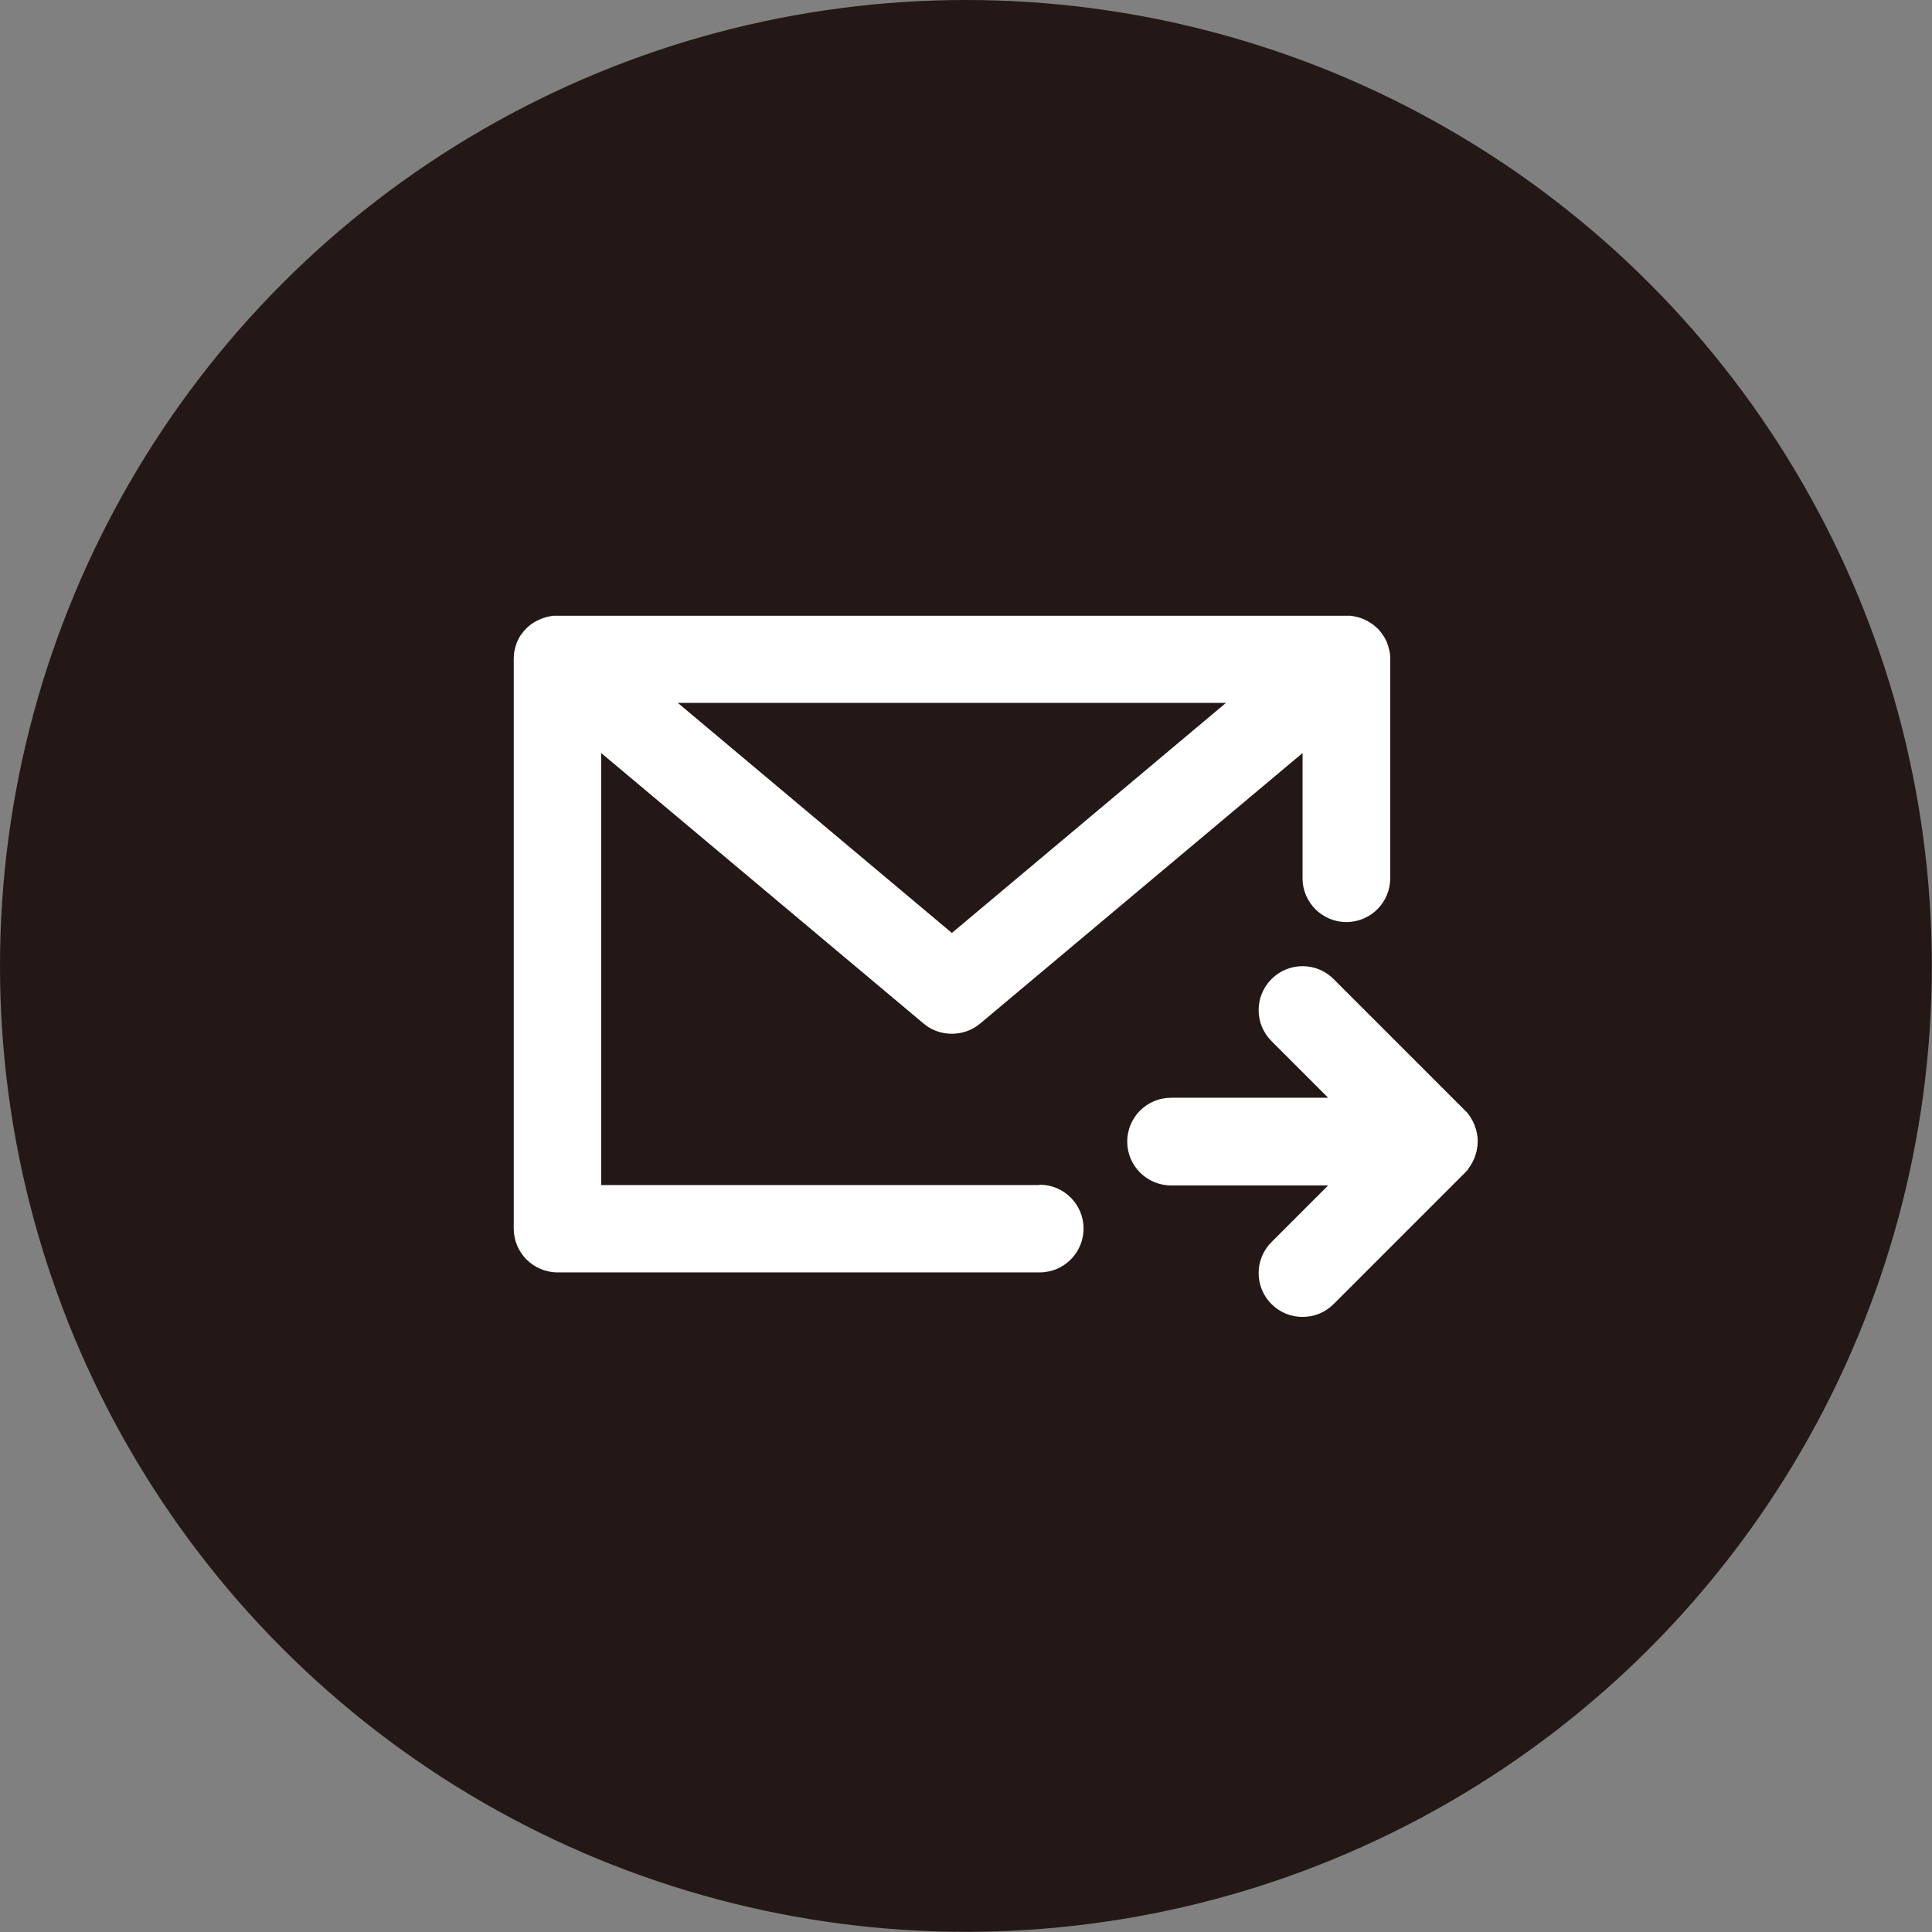
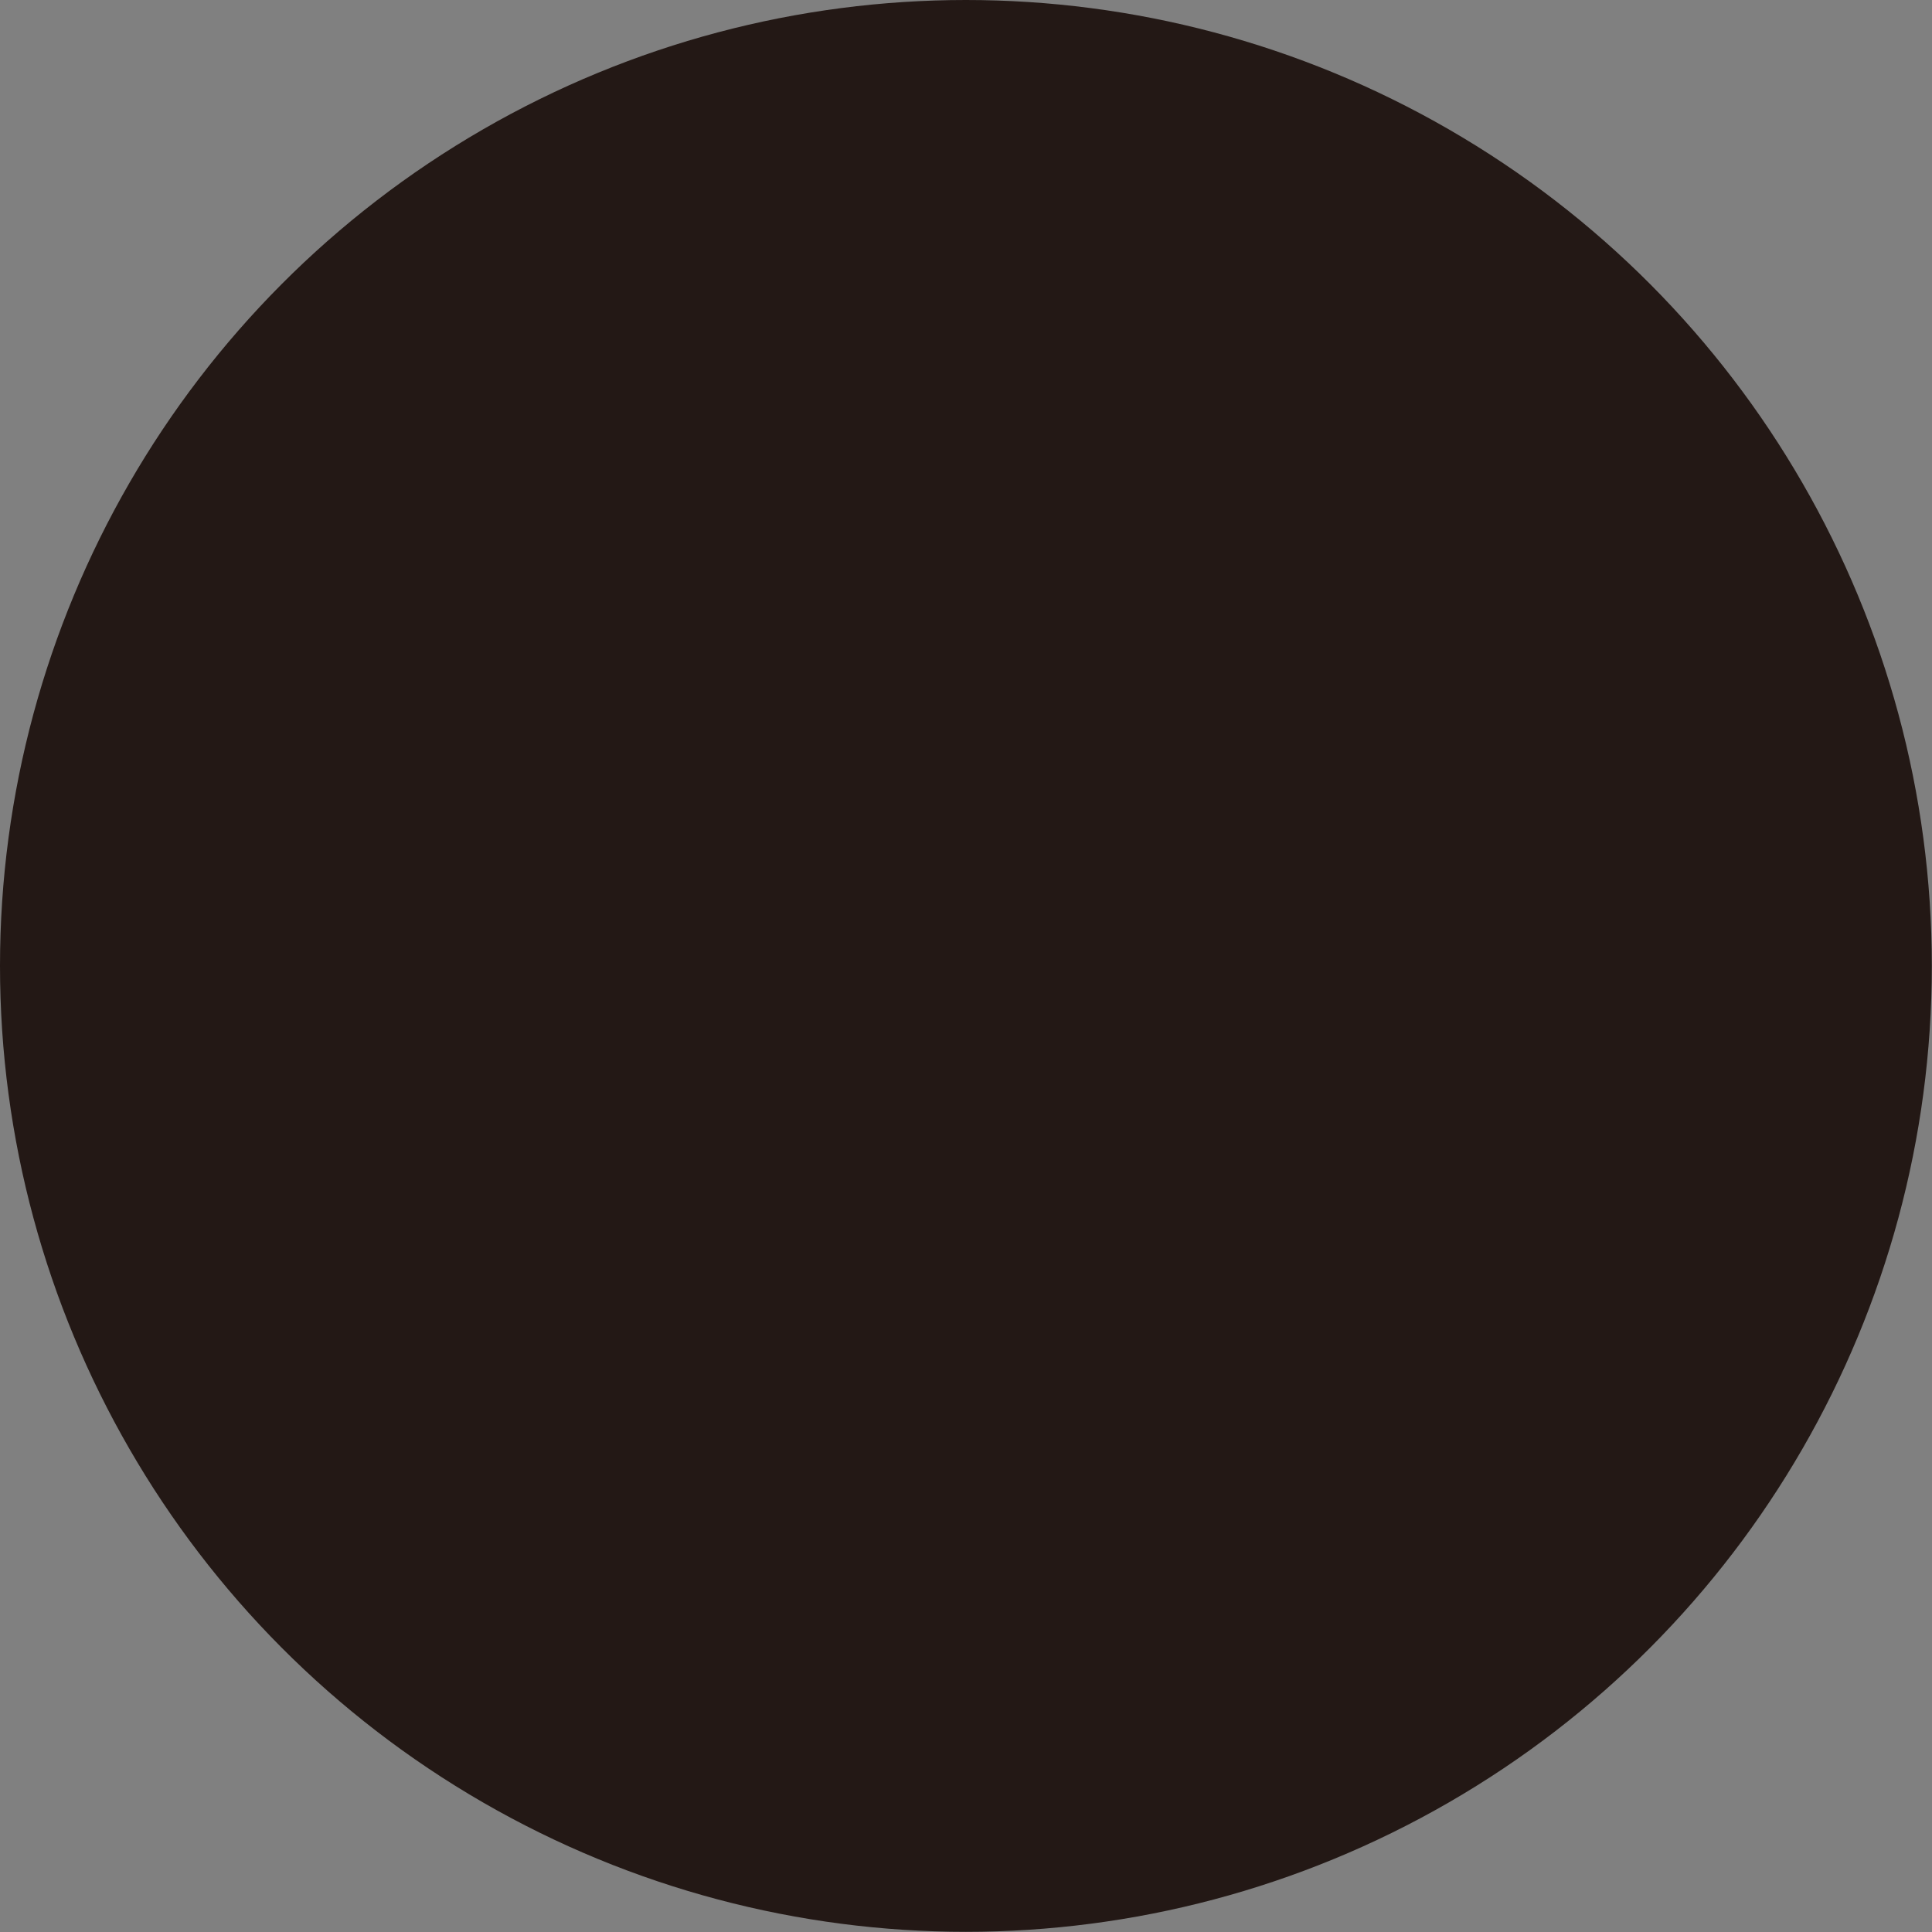
<svg xmlns="http://www.w3.org/2000/svg" id="_レイヤー_2" viewBox="0 0 110.19 110.19">
  <rect x="0" y="0" width="110.19" height="110.19" fill="#808080" stroke="none" />
  <defs>
    <style>.cls-1{fill:#231815;}.cls-2{fill:#fff;}</style>
  </defs>
  <g id="_文字">
    <circle class="cls-1" cx="55.09" cy="55.09" r="55.09" />
-     <path class="cls-2" d="M59.29,67.59h-25v-24.64l18.39,15.43c.46.39,1.04.58,1.61.58s1.14-.19,1.61-.58l18.39-15.43v7.14c0,1.38,1.12,2.5,2.5,2.5s2.5-1.12,2.5-2.5v-12.5s0,0,0,0c0-.07,0-.14-.01-.21,0-.01,0-.03,0-.04,0-.08-.02-.16-.04-.24,0-.02-.01-.05-.02-.07-.01-.06-.03-.11-.04-.17-.01-.04-.03-.07-.04-.11-.01-.04-.03-.08-.04-.12-.02-.05-.04-.09-.07-.14-.01-.03-.02-.05-.04-.08-.04-.07-.08-.14-.13-.21,0-.01-.02-.02-.03-.04-.04-.06-.08-.11-.12-.16,0,0,0,0,0,0-.02-.02-.04-.04-.05-.06-.03-.04-.07-.08-.11-.11-.03-.03-.06-.06-.09-.08-.03-.03-.06-.05-.09-.08-.04-.03-.07-.05-.11-.08-.03-.02-.06-.04-.09-.06-.04-.02-.08-.05-.11-.07-.03-.02-.06-.04-.1-.06-.04-.02-.07-.04-.11-.05-.04-.02-.07-.04-.11-.05-.03-.01-.07-.03-.1-.04-.04-.01-.08-.03-.13-.04-.03-.01-.07-.02-.1-.03-.04-.01-.09-.02-.13-.03-.04,0-.08-.01-.12-.02-.04,0-.08-.01-.12-.02-.05,0-.1,0-.15,0-.03,0-.05,0-.08,0H31.82s0,0,0,0h-.02s-.05,0-.08,0c-.05,0-.11,0-.16,0-.04,0-.08.01-.12.02-.04,0-.08.01-.12.02-.04,0-.09.02-.13.03-.04,0-.07.02-.11.03-.04.01-.08.03-.12.04-.04.01-.07.03-.11.04-.04.02-.07.03-.11.05-.04.02-.08.03-.11.05-.03.02-.06.04-.09.05-.04.02-.08.05-.12.07-.03.02-.06.04-.09.06-.04.03-.07.05-.11.08-.03.02-.06.05-.09.08-.03.03-.06.05-.09.08-.04.04-.07.07-.1.11-.02.02-.04.04-.06.06,0,0,0,0,0,0-.04.05-.08.11-.12.16,0,.01-.02.02-.03.03-.05.07-.09.14-.13.21-.01.02-.02.05-.04.08-.02.05-.05.1-.07.15-.02.04-.03.08-.04.12-.01.04-.03.07-.04.11-.02.05-.03.11-.04.16,0,.02-.01.05-.02.07-.02.08-.03.16-.04.24,0,.01,0,.03,0,.04,0,.07-.01.14-.01.21,0,0,0,0,0,0v32.5c0,1.38,1.12,2.5,2.5,2.5h27.5c1.38,0,2.5-1.12,2.5-2.5s-1.12-2.5-2.5-2.5ZM54.29,53.21l-15.63-13.12h31.26l-15.63,13.12Z" />
-     <path class="cls-2" d="M83.73,66.68s.04-.06.06-.09c.03-.04.06-.07.08-.11.02-.03.04-.07.06-.11.02-.03.04-.07.06-.1.02-.04.04-.07.05-.11.02-.04.04-.07.05-.11.02-.04.03-.07.04-.11.01-.04.03-.08.04-.12.01-.04.02-.07.03-.11.01-.04.02-.08.03-.13,0-.04.01-.09.02-.13,0-.04.01-.07.02-.11,0-.08.01-.16.01-.24,0,0,0,0,0,0s0,0,0,0c0-.08,0-.16-.01-.24,0-.04-.01-.08-.02-.11,0-.04-.01-.09-.02-.13,0-.04-.02-.08-.03-.13,0-.04-.02-.07-.03-.11-.01-.04-.03-.08-.04-.12-.01-.04-.03-.07-.04-.11-.02-.04-.03-.07-.05-.11-.02-.04-.03-.08-.05-.11-.02-.04-.04-.07-.06-.1-.02-.04-.04-.07-.06-.11-.03-.04-.05-.07-.08-.11-.02-.03-.04-.06-.06-.09-.05-.06-.11-.13-.17-.18l-7.5-7.5c-.98-.98-2.56-.98-3.54,0-.98.98-.98,2.56,0,3.54l3.23,3.23h-8.96c-1.38,0-2.5,1.12-2.5,2.5s1.12,2.5,2.5,2.5h8.96l-3.23,3.23c-.98.98-.98,2.56,0,3.54.49.49,1.13.73,1.77.73s1.28-.24,1.77-.73l7.5-7.5c.06-.06.11-.12.17-.18Z" />
  </g>
</svg>